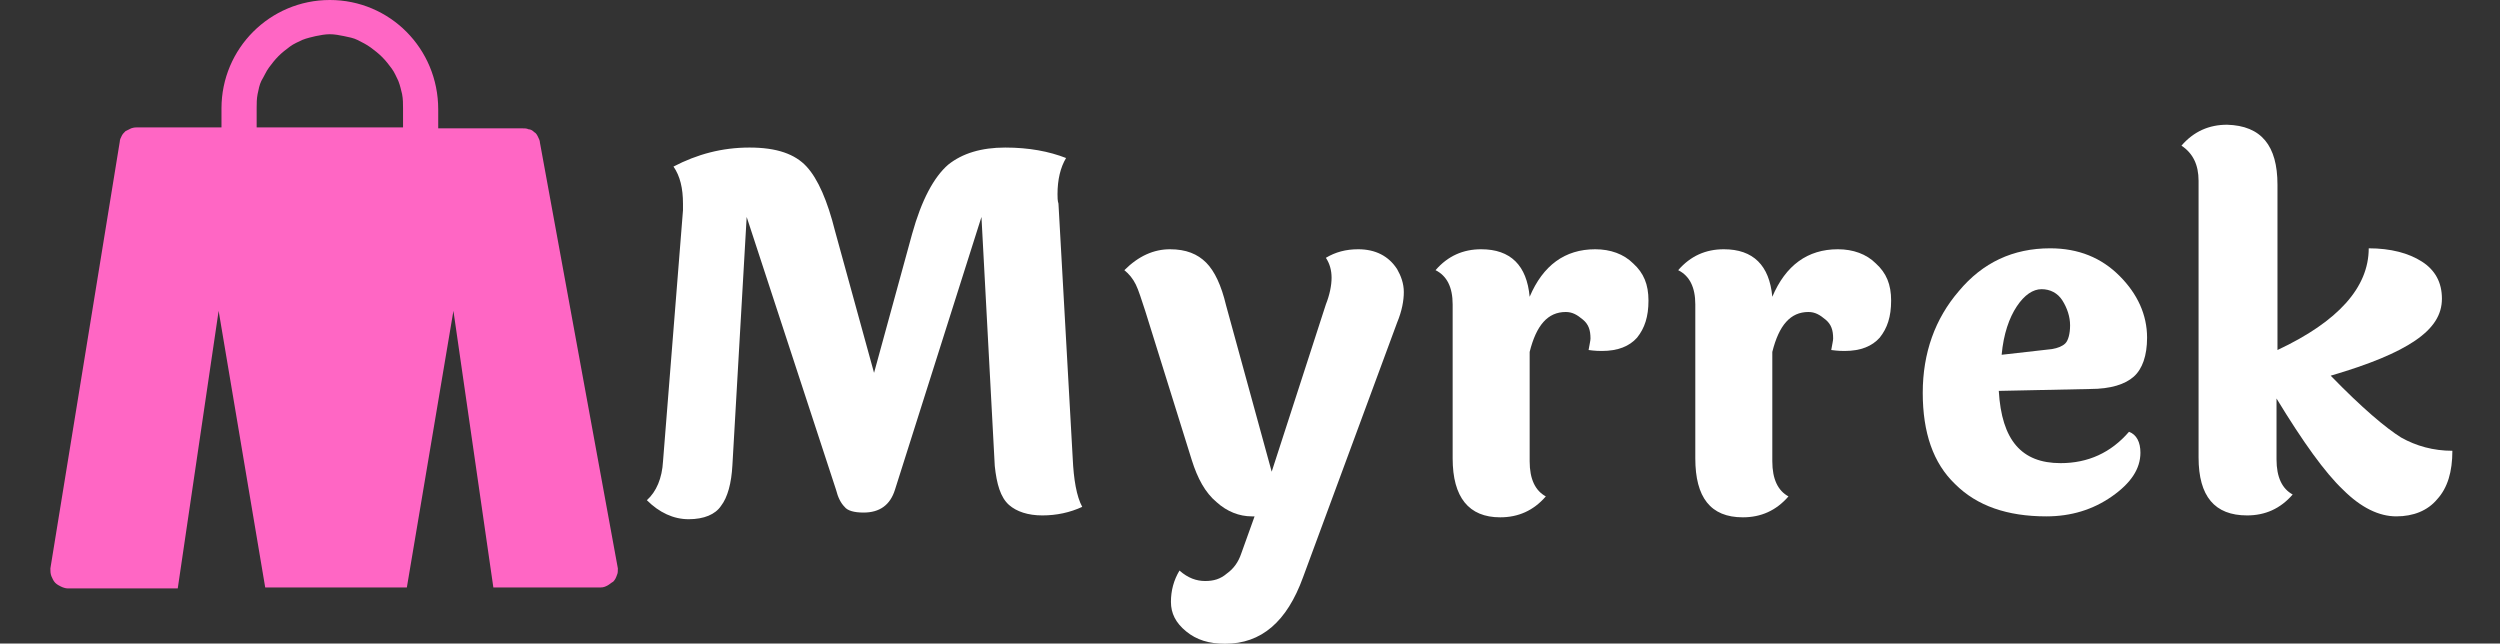
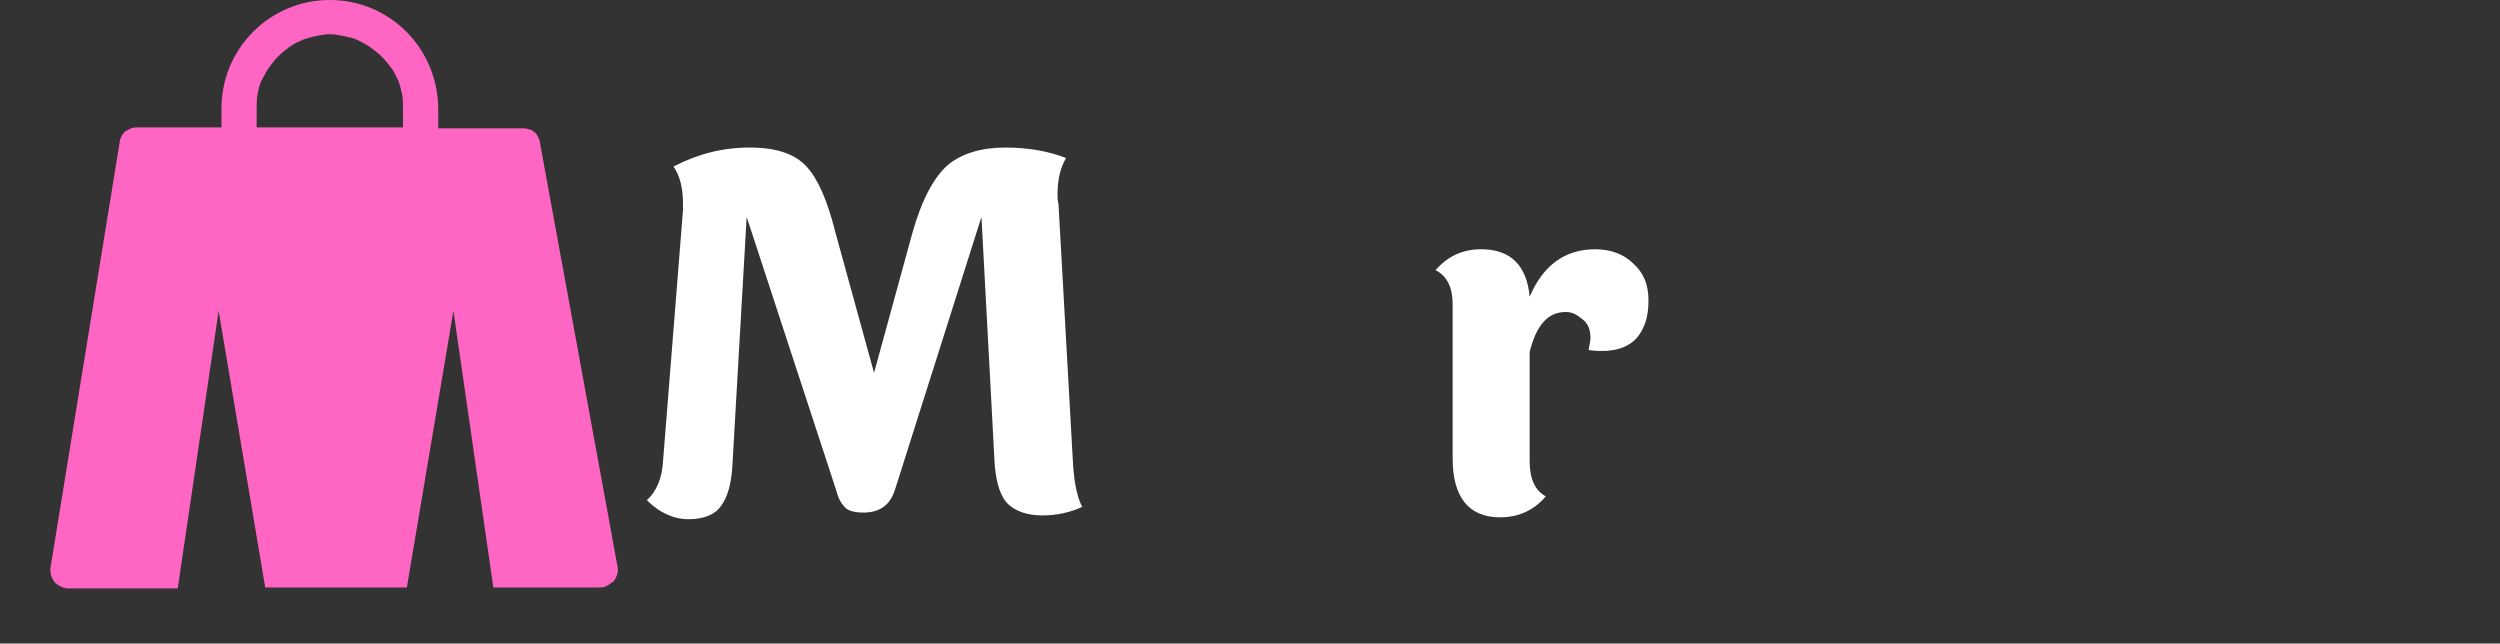
<svg xmlns="http://www.w3.org/2000/svg" xmlns:xlink="http://www.w3.org/1999/xlink" version="1.1" id="Layer_1" x="0px" y="0px" viewBox="0 0 263 67.7" style="enable-background:new 0 0 263 67.7;" xml:space="preserve">
  <rect x="0" y="0" width="263" height="67.7" fill="#333333" stroke="none" />
  <style type="text/css">
	.st0{clip-path:url(#SVGID_2_);}
	.st1{fill:#FF66C4;}
	.st2{fill:#FFFFFF;}
</style>
  <g>
    <defs>
      <rect id="SVGID_1_" x="5.3" width="60" height="62" />
    </defs>
    <clipPath id="SVGID_2_">
      <use xlink:href="#SVGID_1_" style="overflow:visible;" />
    </clipPath>
    <g class="st0">
      <path class="st1" d="M65,59.8l-8.2-44.8c0-0.2-0.1-0.4-0.2-0.6c-0.1-0.2-0.2-0.4-0.4-0.5c-0.2-0.2-0.4-0.3-0.6-0.3    c-0.2-0.1-0.4-0.1-0.7-0.1h-8.8v-2C46.1,5.1,41,0,34.7,0S23.3,5.1,23.3,11.4v2h-8.8c-0.2,0-0.4,0-0.7,0.1    c-0.2,0.1-0.4,0.2-0.6,0.3c-0.2,0.2-0.3,0.3-0.4,0.5c-0.1,0.2-0.2,0.4-0.2,0.6L5.3,59.8c0,0.3,0,0.5,0.1,0.8    c0.1,0.2,0.2,0.5,0.4,0.7c0.2,0.2,0.4,0.3,0.6,0.4c0.2,0.1,0.5,0.2,0.7,0.2h11.6L23,32.7l4.9,29.1h14.9l4.9-29.1l4.2,29.1h11.3    c0.3,0,0.5-0.1,0.7-0.2c0.2-0.1,0.4-0.3,0.6-0.4c0.2-0.2,0.3-0.4,0.4-0.7C65,60.3,65,60.1,65,59.8z M42.4,13.4H27v-2    c0-0.5,0-1,0.1-1.5c0.1-0.5,0.2-1,0.4-1.4C27.8,8,28,7.5,28.3,7.1c0.3-0.4,0.6-0.8,1-1.2c0.4-0.4,0.8-0.7,1.2-1    c0.4-0.3,0.9-0.5,1.3-0.7c0.5-0.2,1-0.3,1.4-0.4c0.5-0.1,1-0.2,1.5-0.2c0.5,0,1,0.1,1.5,0.2c0.5,0.1,1,0.2,1.4,0.4S38.6,4.7,39,5    s0.8,0.6,1.2,1c0.4,0.4,0.7,0.8,1,1.2c0.3,0.4,0.5,0.9,0.7,1.3c0.2,0.5,0.3,1,0.4,1.4c0.1,0.5,0.1,1,0.1,1.5L42.4,13.4z" />
    </g>
  </g>
  <g>
    <g transform="translate(196.25, 210.522)">
      <g>
        <path class="st2" d="M-82.4-157.2c-1.3,0.6-2.7,0.9-4.2,0.9s-2.7-0.4-3.5-1.1c-0.9-0.8-1.3-2.2-1.5-4.1l-1.4-26.2l-9.1,28.7     c-0.5,1.6-1.6,2.4-3.3,2.4c-1,0-1.7-0.2-2-0.6c-0.4-0.4-0.7-1-0.9-1.8l-9.4-28.7l-1.5,26.1c-0.1,1.9-0.5,3.4-1.2,4.3     c-0.6,0.9-1.8,1.4-3.4,1.4s-3.1-0.7-4.4-2c1-0.9,1.6-2.3,1.7-4.1l2.1-26.4c0-0.2,0-0.4,0-0.7c0-1.6-0.3-2.9-1-3.9     c2.5-1.3,5.1-2,8-2s4.8,0.7,6,2c1.2,1.3,2.2,3.6,3,6.8l4.1,14.9l4-14.6c1-3.6,2.3-6,3.8-7.3c1.5-1.2,3.5-1.8,6-1.8     c2.5,0,4.6,0.4,6.4,1.1c-0.6,1-0.9,2.3-0.9,3.8c0,0.3,0,0.7,0.1,1l1.5,26.8C-83.3-160.1-83-158.3-82.4-157.2z" />
      </g>
    </g>
  </g>
  <g>
    <g transform="translate(233.882, 210.522)">
      <g>
-         <path class="st2" d="M-94.4-178.5c0.4-1,0.6-2,0.6-2.8s-0.2-1.5-0.6-2.1c1-0.6,2.1-0.9,3.4-0.9c1.8,0,3.2,0.7,4.1,2.1     c0.4,0.7,0.7,1.5,0.7,2.4c0,0.9-0.2,2-0.7,3.2l-9.9,26.8c-1.7,4.7-4.4,7-8.2,7c-1.7,0-3-0.4-4.1-1.3c-1.1-0.9-1.6-1.9-1.6-3.1     c0-1.2,0.3-2.3,0.9-3.3c0.9,0.8,1.8,1.1,2.7,1.1c0.9,0,1.6-0.2,2.3-0.8c0.7-0.5,1.2-1.2,1.5-2.1l1.4-3.9c-0.1,0-0.2,0-0.3,0     c-1.3,0-2.6-0.5-3.7-1.5c-1.2-1-2-2.5-2.6-4.4l-4.9-15.7c-0.4-1.2-0.7-2.2-1-2.8c-0.3-0.6-0.7-1.1-1.2-1.5     c1.5-1.5,3.1-2.2,4.8-2.2s2.9,0.5,3.8,1.4c0.9,0.9,1.6,2.4,2.1,4.5l4.8,17.5L-94.4-178.5z" />
-       </g>
+         </g>
    </g>
  </g>
  <g>
    <g transform="translate(257.819, 210.522)">
      <g>
        <path class="st2" d="M-105-162.3v-16.2c0-1.8-0.6-3-1.8-3.6c1.3-1.5,2.9-2.2,4.8-2.2c3.1,0,4.8,1.7,5.1,5c1.4-3.3,3.7-5,6.9-5     c1.6,0,3,0.5,4,1.5c1.1,1,1.6,2.2,1.6,3.9s-0.4,2.9-1.2,3.9c-0.8,0.9-2,1.4-3.7,1.4c-0.2,0-0.7,0-1.4-0.1c0.1-0.6,0.2-1,0.2-1.2     c0-0.9-0.2-1.5-0.8-2s-1.1-0.8-1.8-0.8c-1.9,0-3.1,1.4-3.8,4.2v11.5c0,1.9,0.6,3.1,1.7,3.7c-1.3,1.5-2.9,2.2-4.8,2.2     C-103.3-156.1-105-158.2-105-162.3z" />
      </g>
    </g>
  </g>
  <g>
    <g transform="translate(276.946, 210.522)">
      <g>
-         <path class="st2" d="M-98.6-162.3v-16.2c0-1.8-0.6-3-1.8-3.6c1.3-1.5,2.9-2.2,4.8-2.2c3.1,0,4.8,1.7,5.1,5c1.4-3.3,3.7-5,6.9-5     c1.6,0,3,0.5,4,1.5c1.1,1,1.6,2.2,1.6,3.9s-0.4,2.9-1.2,3.9c-0.8,0.9-2,1.4-3.7,1.4c-0.2,0-0.7,0-1.4-0.1c0.1-0.6,0.2-1,0.2-1.2     c0-0.9-0.2-1.5-0.8-2s-1.1-0.8-1.8-0.8c-1.9,0-3.1,1.4-3.8,4.2v11.5c0,1.9,0.6,3.1,1.7,3.7c-1.3,1.5-2.9,2.2-4.8,2.2     C-97-156.1-98.6-158.2-98.6-162.3z" />
-       </g>
+         </g>
    </g>
  </g>
  <g>
    <g transform="translate(296.073, 210.522)">
      <g>
-         <path class="st2" d="M-80.2-173.8c0.6-0.1,1.1-0.3,1.4-0.6c0.3-0.3,0.5-1,0.5-1.9c0-0.9-0.3-1.8-0.8-2.6     c-0.5-0.8-1.3-1.2-2.2-1.2c-0.9,0-1.8,0.6-2.6,1.8c-0.8,1.2-1.4,2.9-1.6,5.1L-80.2-173.8z M-79.3-161.8c2.9,0,5.3-1.1,7.2-3.3     c0.8,0.3,1.2,1.1,1.2,2.2c0,1.7-1,3.2-3,4.6c-2,1.4-4.3,2.1-6.9,2.1c-4.1,0-7.3-1.1-9.6-3.4c-2.3-2.2-3.4-5.4-3.4-9.6     c0-4.2,1.3-7.8,3.8-10.7c2.5-3,5.7-4.5,9.6-4.5c3,0,5.4,1,7.3,2.9c1.9,1.9,2.9,4.1,2.9,6.5c0,1.9-0.5,3.3-1.4,4.1     c-0.9,0.8-2.4,1.3-4.6,1.3l-9.6,0.2C-85.5-164.2-83.4-161.8-79.3-161.8z" />
-       </g>
+         </g>
    </g>
  </g>
  <g>
    <g transform="translate(316.79, 210.522)">
      <g>
-         <path class="st2" d="M-77.2-191.1v17.4c6.4-3,9.6-6.6,9.6-10.7c2.3,0,4.2,0.5,5.6,1.4c1.4,0.9,2.1,2.2,2.1,3.9     c0,1.7-0.9,3.1-2.8,4.4c-1.9,1.3-4.8,2.5-8.9,3.7c3.3,3.4,5.8,5.5,7.4,6.5c1.6,0.9,3.4,1.4,5.4,1.4c0,2.2-0.5,3.9-1.6,5.1     c-1,1.2-2.5,1.8-4.3,1.8c-1.8,0-3.7-0.9-5.6-2.8c-1.9-1.8-4.2-5-7-9.6v6.4c0,1.9,0.6,3.1,1.7,3.7c-1.3,1.5-2.9,2.2-4.8,2.2     c-3.4,0-5.1-2-5.1-6.1v-29.1c0-1.7-0.6-2.9-1.8-3.7c1.3-1.5,2.9-2.2,4.8-2.2C-78.9-197.3-77.2-195.2-77.2-191.1z" />
-       </g>
+         </g>
    </g>
  </g>
</svg>